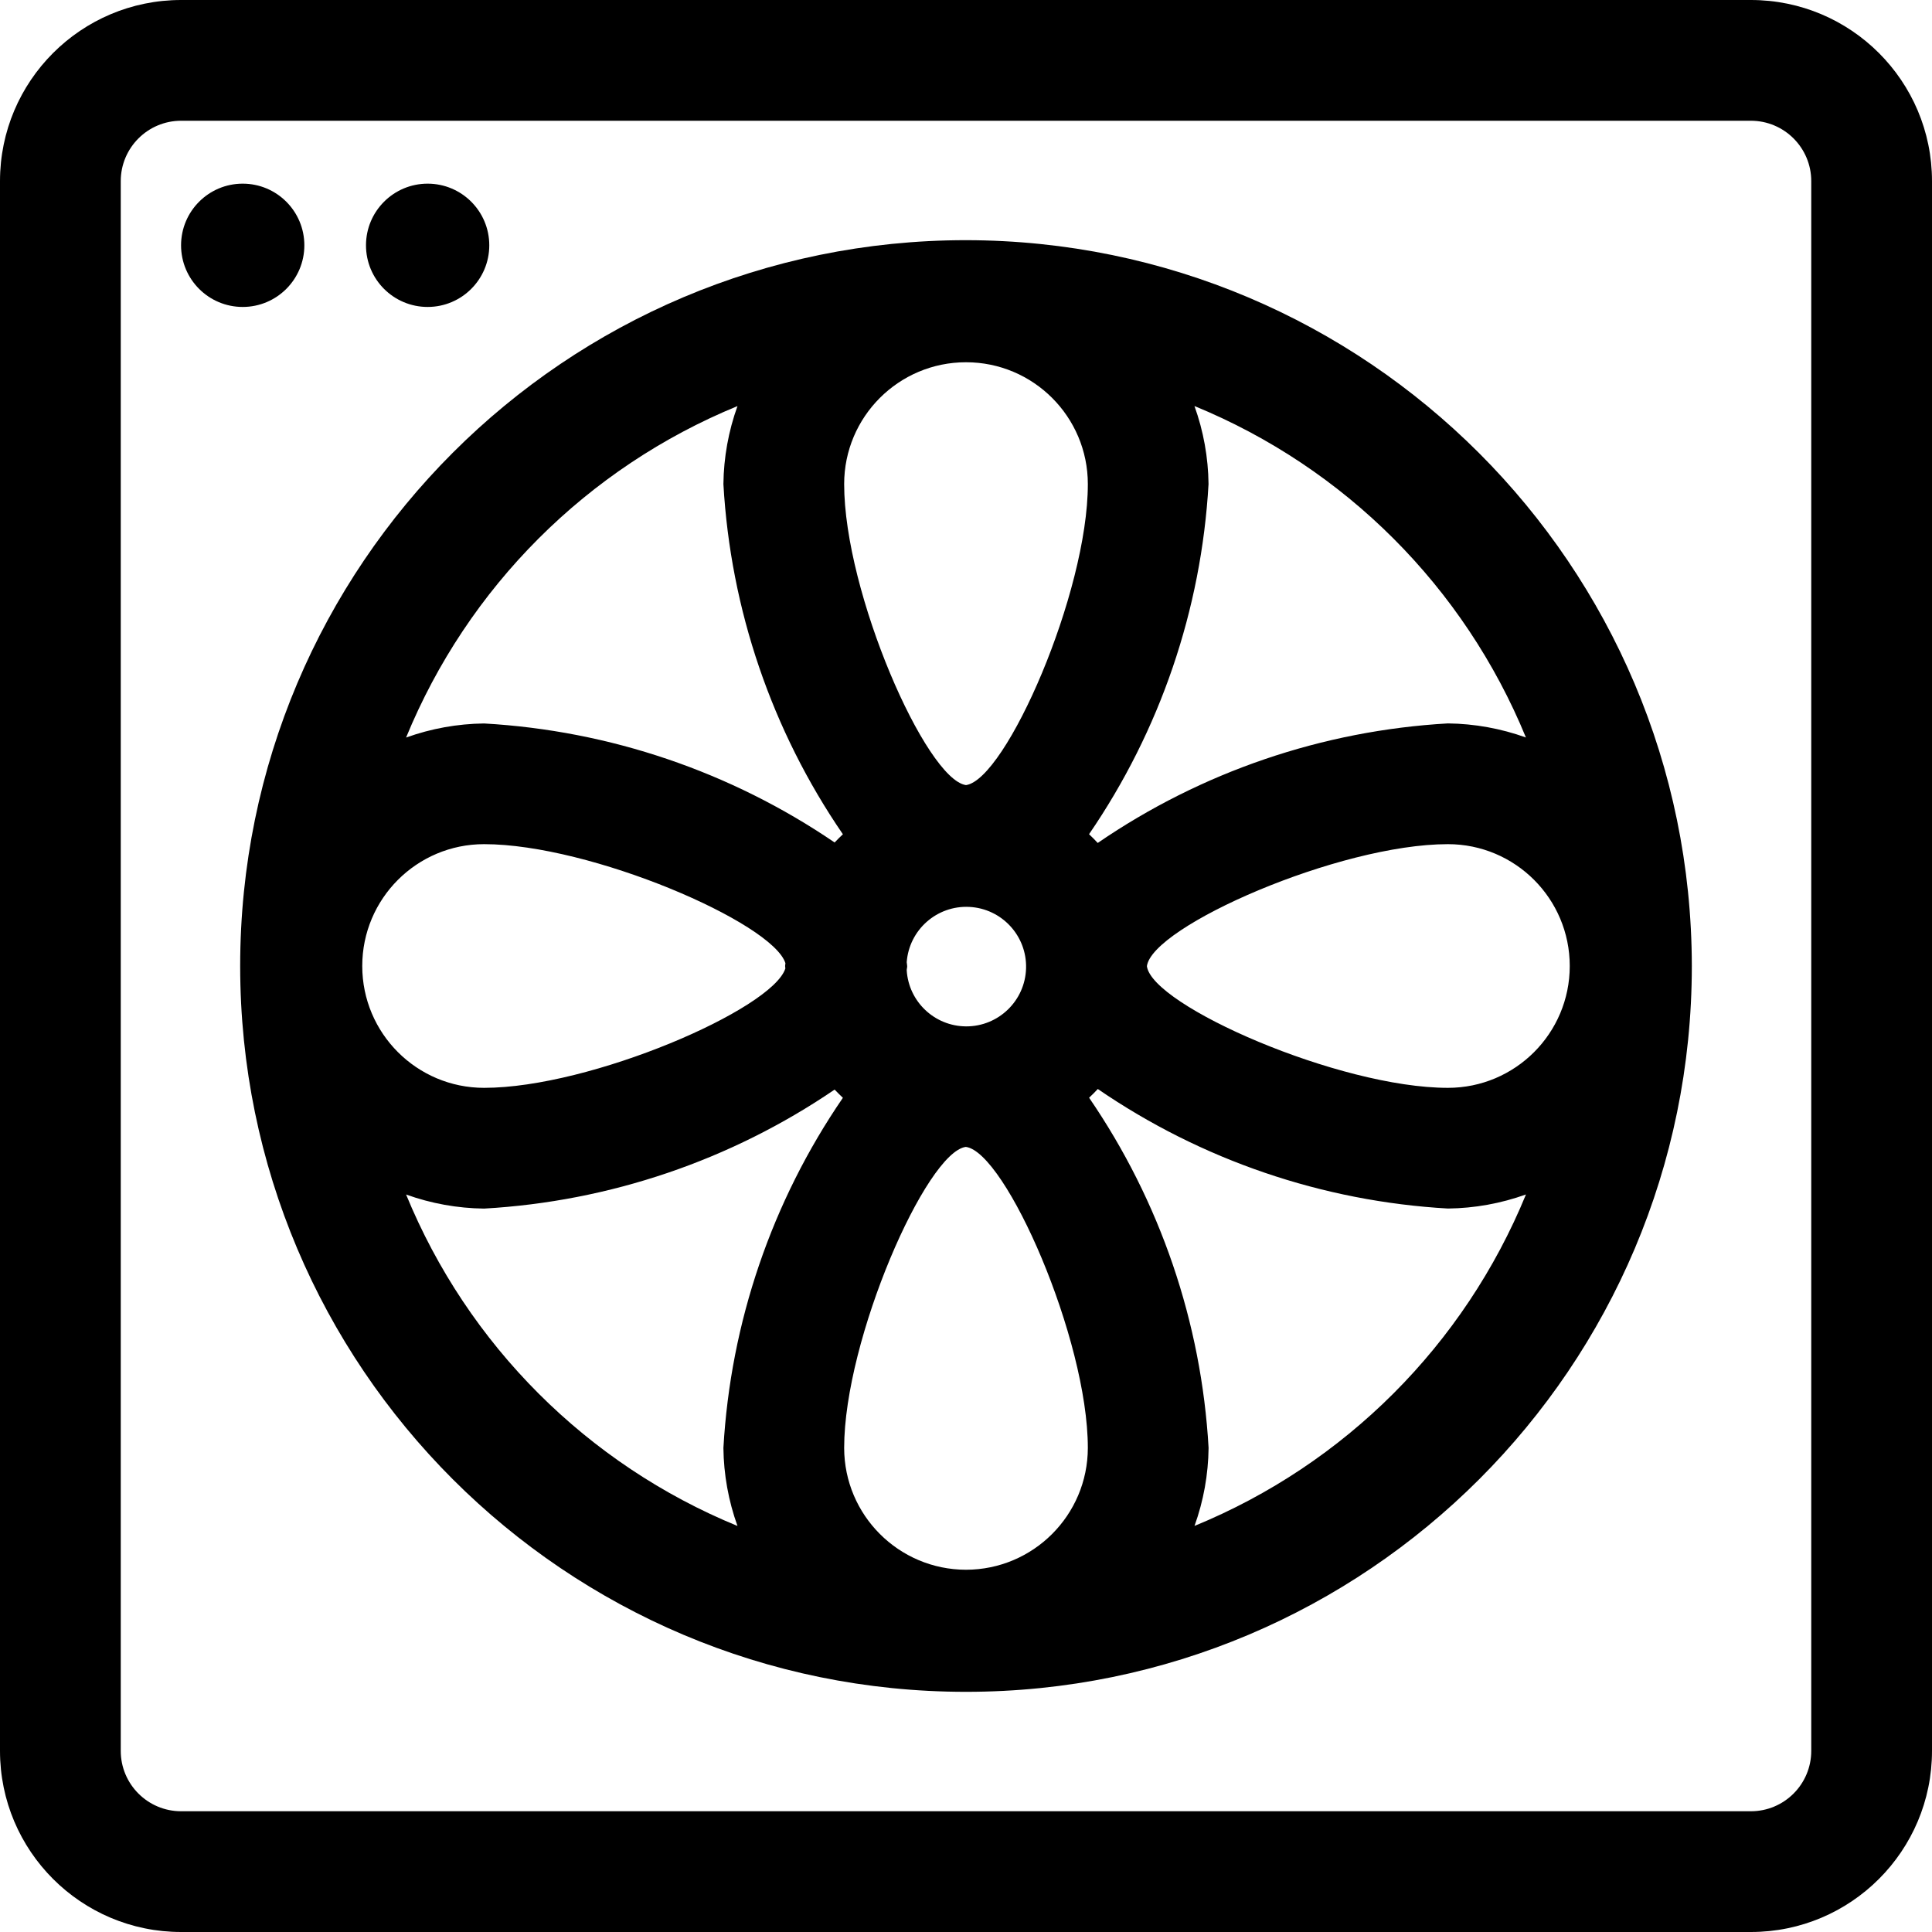
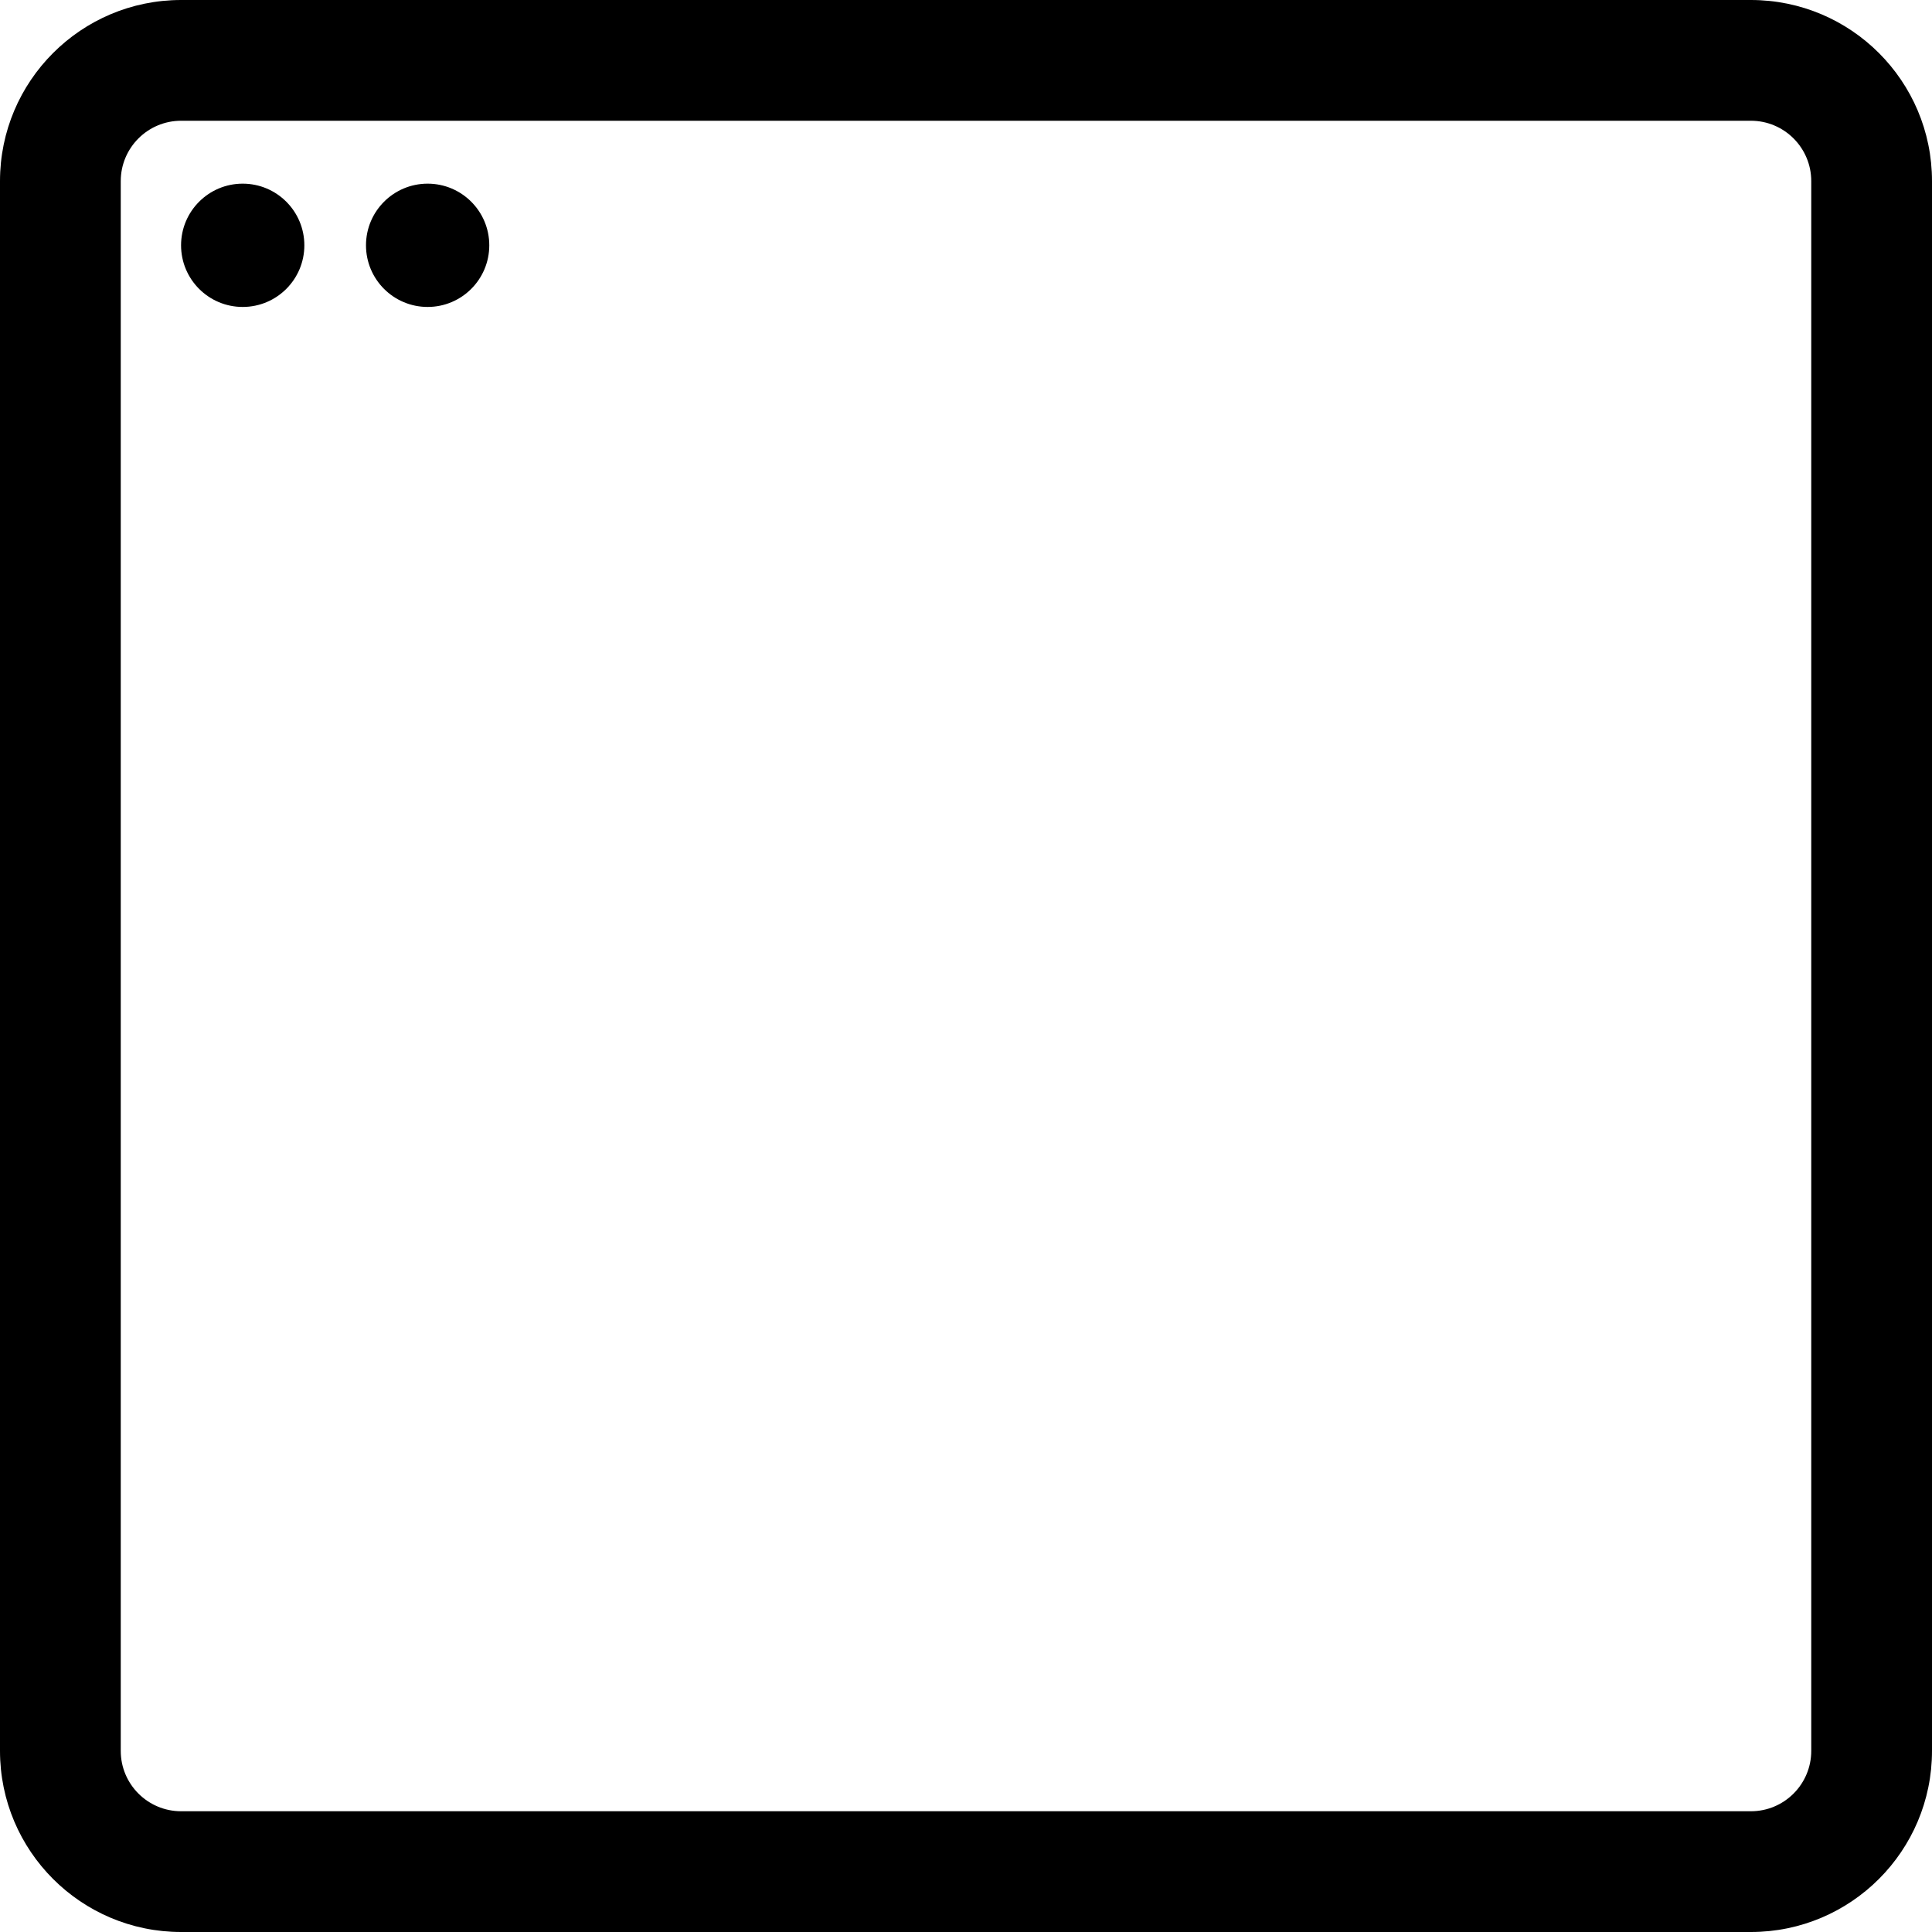
<svg xmlns="http://www.w3.org/2000/svg" viewBox="0 0 512 512">
  <path d="m464 0h-416c-26.508 0-48 21.492-48 48v416c0 26.508 21.492 48 48 48h416c26.508 0 48-21.492 48-48v-416c0-26.508-21.492-48-48-48zm16 464c0 8.836-7.164 16-16 16h-416c-8.836 0-16-7.164-16-16v-416c0-8.836 7.164-16 16-16h416c8.836 0 16 7.164 16 16zm0 0" />
-   <path d="m256 63.648c-106.234 0-192.352 86.117-192.352 192.352s86.117 192.352 192.352 192.352 192.352-86.117 192.352-192.352c-.121-106.184-86.168-192.23-192.352-192.352zm148.383 131.793c-6.633-2.387-13.621-3.648-20.672-3.73-33.242 1.891-65.336 12.848-92.801 31.68-.75-.797-1.52-1.598-2.301-2.32 18.824-27.461 29.777-59.555 31.664-92.797-.082-7.051-1.344-14.039-3.73-20.672 39.852 16.352 71.488 47.988 87.84 87.84zm-20.672 28.27c17.832 0 32.289 14.457 32.289 32.289s-14.457 32.289-32.289 32.289c-28.801 0-78.398-21.777-79.773-32.242 1.391-10.559 50.895-32.336 79.773-32.336zm-127.711 192.289c-17.82-.027-32.262-14.465-32.289-32.289 0-28.801 21.762-78.398 32.242-79.773 10.574 1.375 32.336 50.895 32.336 79.773-.027 17.824-14.469 32.262-32.289 32.289zm-32.289-287.711c0-17.832 14.457-32.289 32.289-32.289s32.289 14.457 32.289 32.289c0 28.801-21.695 78.254-32.289 79.773-10.594-1.52-32.289-50.926-32.289-79.773zm32.289 143.711c-8.332-.051-15.199-6.547-15.711-14.863 0-.352.125-.703.125-1.074 0-.367-.109-.719-.125-1.07.633-8.586 8.008-15.09 16.602-14.652 8.598.441 15.27 7.664 15.027 16.266-.242 8.605-7.312 15.441-15.918 15.395zm-60.559-164.383c-2.391 6.633-3.648 13.621-3.73 20.672 1.887 33.242 12.84 65.336 31.664 92.801-.734.703-1.473 1.406-2.191 2.176-27.527-18.75-59.641-29.652-92.895-31.539-7.051.082-14.039 1.344-20.672 3.73 16.348-39.848 47.98-71.484 87.824-87.84zm12.688 149.039c-3.457 10.816-51.586 31.633-79.84 31.633-17.832 0-32.289-14.457-32.289-32.289s14.457-32.289 32.289-32.289c28.27 0 76.445 20.801 79.855 31.535 0 .258-.082.48-.082.754s.066.434.066.656zm-100.512 59.902c6.633 2.387 13.621 3.648 20.672 3.73 33.254-1.887 65.367-12.789 92.895-31.535.719.766 1.457 1.469 2.191 2.176-18.824 27.461-29.777 59.555-31.664 92.797.082 7.051 1.34 14.039 3.73 20.672-39.844-16.355-71.477-47.992-87.824-87.84zm208.941 87.824c2.391-6.633 3.648-13.621 3.73-20.672-1.887-33.242-12.84-65.336-31.664-92.801.781-.75 1.598-1.52 2.305-2.316 27.461 18.832 59.555 29.785 92.797 31.68 7.051-.082 14.039-1.344 20.672-3.73-16.352 39.852-47.988 71.488-87.84 87.84zm0 0" />
  <path d="m80.656 65.008c0 9.023-7.312 16.336-16.336 16.336-9.023 0-16.336-7.312-16.336-16.336 0-9.023 7.312-16.336 16.336-16.336 9.023 0 16.336 7.312 16.336 16.336zm0 0" />
  <path d="m129.664 65.008c0 9.023-7.312 16.336-16.336 16.336s-16.336-7.312-16.336-16.336c0-9.023 7.312-16.336 16.336-16.336s16.336 7.312 16.336 16.336zm0 0" />
</svg>